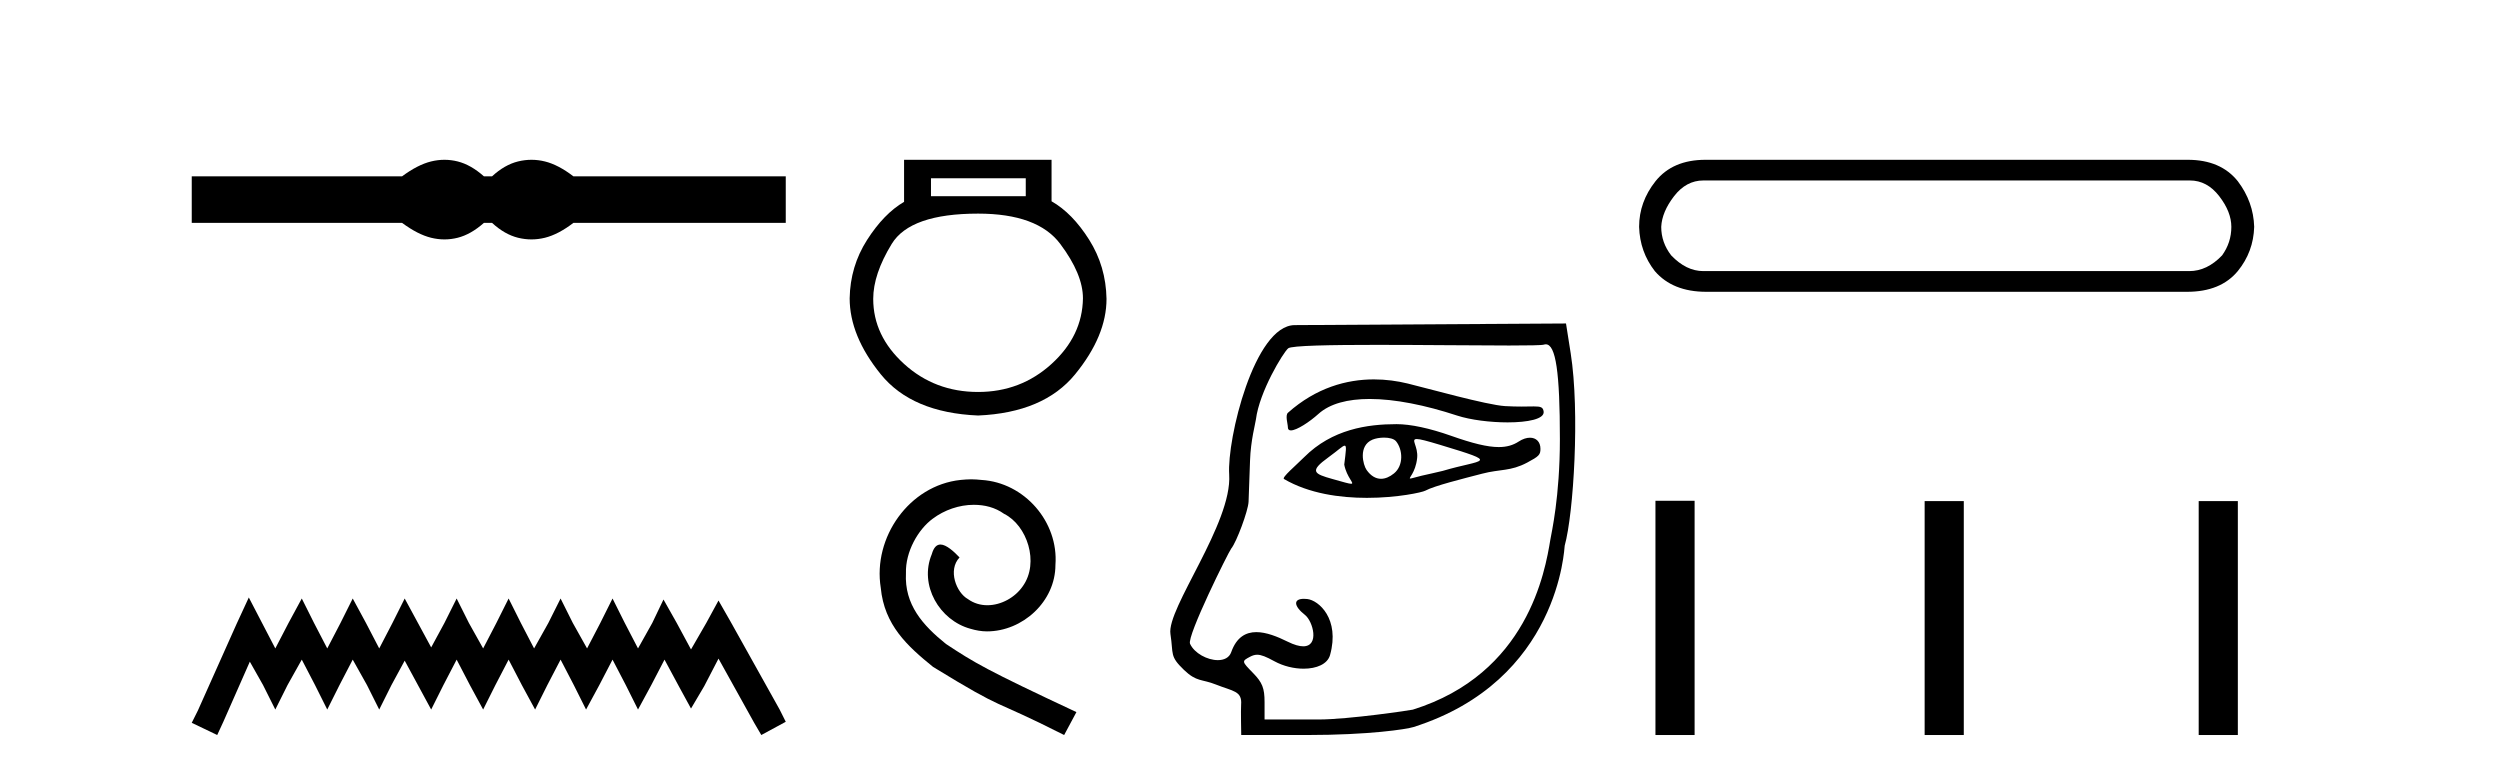
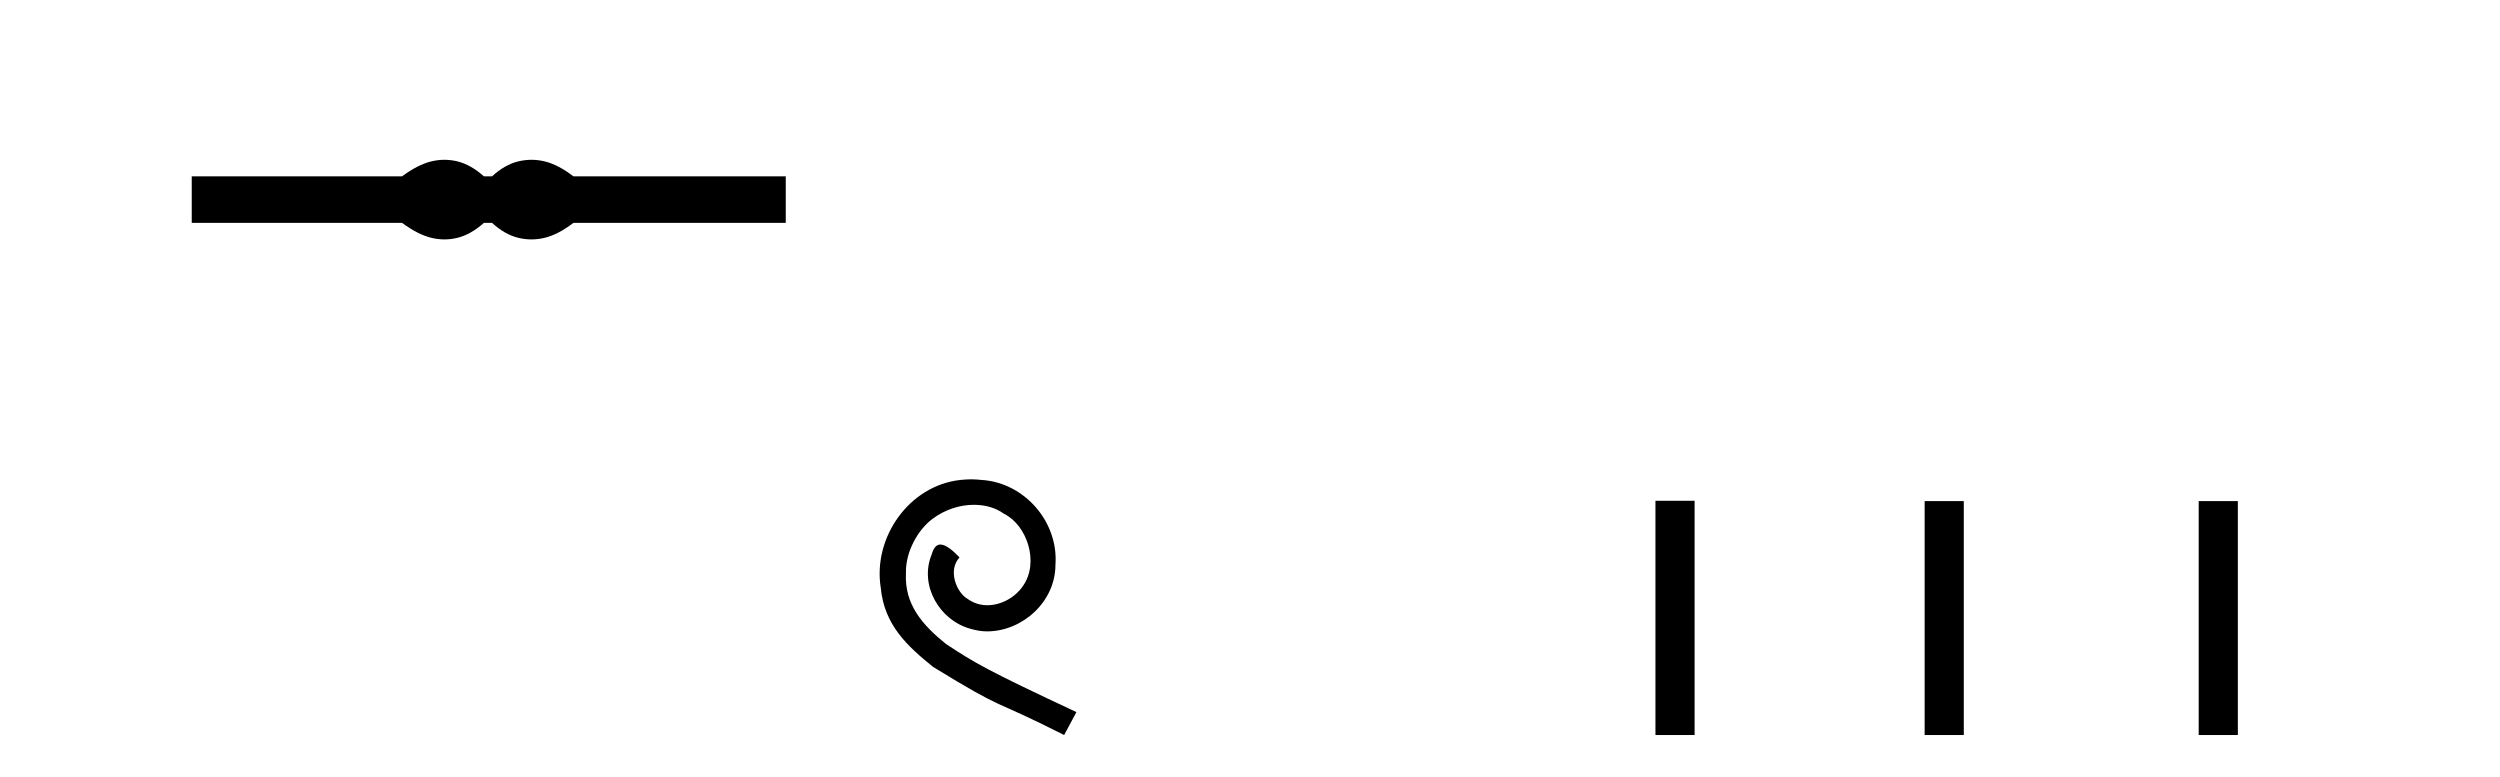
<svg xmlns="http://www.w3.org/2000/svg" width="132.0" height="41.0">
  <path d="M 23.467 8.437 C 23.233 8.437 22.999 8.466 22.763 8.524 C 22.291 8.639 21.78 8.902 21.228 9.311 L 10.124 9.311 L 10.124 11.767 L 21.228 11.767 C 21.78 12.176 22.291 12.438 22.763 12.554 C 22.999 12.612 23.233 12.641 23.467 12.641 C 23.701 12.641 23.933 12.612 24.164 12.554 C 24.627 12.438 25.09 12.176 25.552 11.767 L 25.979 11.767 C 26.424 12.176 26.883 12.438 27.354 12.554 C 27.59 12.612 27.826 12.641 28.061 12.641 C 28.297 12.641 28.533 12.612 28.769 12.554 C 29.24 12.438 29.743 12.176 30.277 11.767 L 41.488 11.767 L 41.488 9.311 L 30.277 9.311 C 29.743 8.902 29.24 8.639 28.769 8.524 C 28.533 8.466 28.297 8.437 28.061 8.437 C 27.826 8.437 27.59 8.466 27.354 8.524 C 26.883 8.639 26.424 8.902 25.979 9.311 L 25.552 9.311 C 25.09 8.902 24.627 8.639 24.164 8.524 C 23.933 8.466 23.701 8.437 23.467 8.437 Z" style="fill:#000000;stroke:none" />
-   <path d="M 13.137 31.547 L 12.491 32.945 L 10.447 37.518 L 10.124 38.164 L 11.469 38.809 L 11.792 38.11 L 13.191 34.936 L 13.89 36.173 L 14.536 37.464 L 15.181 36.173 L 15.934 34.828 L 16.634 36.173 L 17.279 37.464 L 17.925 36.173 L 18.624 34.828 L 19.377 36.173 L 20.023 37.464 L 20.668 36.173 L 21.368 34.882 L 22.067 36.173 L 22.766 37.464 L 23.412 36.173 L 24.111 34.828 L 24.811 36.173 L 25.51 37.464 L 26.156 36.173 L 26.855 34.828 L 27.554 36.173 L 28.254 37.464 L 28.899 36.173 L 29.599 34.828 L 30.298 36.173 L 30.944 37.464 L 31.643 36.173 L 32.342 34.828 L 33.042 36.173 L 33.687 37.464 L 34.387 36.173 L 35.086 34.828 L 35.839 36.227 L 36.485 37.411 L 37.184 36.227 L 37.937 34.775 L 39.82 38.164 L 40.197 38.809 L 41.488 38.11 L 41.165 37.464 L 38.583 32.838 L 37.937 31.708 L 37.292 32.892 L 36.485 34.29 L 35.731 32.892 L 35.032 31.654 L 34.44 32.892 L 33.687 34.237 L 32.988 32.892 L 32.342 31.601 L 31.697 32.892 L 30.997 34.237 L 30.244 32.892 L 29.599 31.601 L 28.953 32.892 L 28.2 34.237 L 27.501 32.892 L 26.855 31.601 L 26.209 32.892 L 25.51 34.237 L 24.757 32.892 L 24.111 31.601 L 23.466 32.892 L 22.766 34.183 L 22.067 32.892 L 21.368 31.601 L 20.722 32.892 L 20.023 34.237 L 19.323 32.892 L 18.624 31.601 L 17.979 32.892 L 17.279 34.237 L 16.58 32.892 L 15.934 31.601 L 15.235 32.892 L 14.536 34.237 L 13.836 32.892 L 13.137 31.547 Z" style="fill:#000000;stroke:none" />
-   <path d="M 54.16 9.414 L 54.16 10.361 L 49.156 10.361 L 49.156 9.414 ZM 51.643 11.279 Q 54.782 11.279 55.981 12.878 Q 57.18 14.477 57.18 15.751 Q 57.151 17.734 55.522 19.215 Q 53.894 20.696 51.643 20.696 Q 49.363 20.696 47.735 19.215 Q 46.106 17.734 46.106 15.78 Q 46.106 14.477 47.083 12.878 Q 48.06 11.279 51.643 11.279 ZM 47.735 8.437 L 47.735 10.658 Q 46.669 11.279 45.78 12.671 Q 44.892 14.063 44.862 15.751 Q 44.862 17.734 46.506 19.763 Q 48.149 21.791 51.643 21.939 Q 55.108 21.791 56.766 19.763 Q 58.424 17.734 58.424 15.78 Q 58.394 14.063 57.506 12.656 Q 56.618 11.25 55.522 10.628 L 55.522 8.437 Z" style="fill:#000000;stroke:none" />
  <path d="M 51.278 25.307 C 51.09 25.307 50.902 25.324 50.715 25.341 C 48.004 25.631 46.078 28.376 46.504 31.035 C 46.691 33.013 47.919 34.121 49.266 35.212 C 53.272 37.667 52.147 36.764 56.187 38.809 L 56.835 37.599 C 52.028 35.349 51.448 34.99 49.948 34.002 C 48.72 33.013 47.748 31.922 47.834 30.268 C 47.8 29.126 48.482 27.949 49.249 27.387 C 49.862 26.927 50.647 26.654 51.414 26.654 C 51.994 26.654 52.539 26.79 53.016 27.131 C 54.227 27.728 54.892 29.705 54.005 30.95 C 53.596 31.547 52.863 31.956 52.13 31.956 C 51.772 31.956 51.414 31.854 51.107 31.632 C 50.493 31.291 50.033 30.098 50.664 29.433 C 50.374 29.126 49.965 28.751 49.658 28.751 C 49.453 28.751 49.3 28.904 49.198 29.262 C 48.516 30.899 49.607 32.757 51.243 33.2 C 51.533 33.286 51.823 33.337 52.113 33.337 C 53.988 33.337 55.727 31.768 55.727 29.825 C 55.898 27.557 54.09 25.477 51.823 25.341 C 51.653 25.324 51.465 25.307 51.278 25.307 Z" style="fill:#000000;stroke:none" />
-   <path d="M 72.542 20.032 C 71.108 20.032 69.497 20.466 68.004 21.793 C 67.848 21.931 68 22.387 68 22.565 C 68 22.677 68.06 22.725 68.16 22.725 C 68.467 22.725 69.15 22.273 69.611 21.857 C 70.218 21.309 71.164 21.066 72.317 21.066 C 73.647 21.066 75.252 21.389 76.933 21.941 C 77.642 22.173 78.689 22.302 79.601 22.302 C 80.673 22.302 81.561 22.125 81.504 21.728 C 81.472 21.496 81.349 21.459 80.985 21.459 C 80.819 21.459 80.603 21.467 80.322 21.467 C 80.085 21.467 79.801 21.461 79.463 21.442 C 78.504 21.385 75.299 20.485 74.323 20.249 C 73.782 20.117 73.179 20.032 72.542 20.032 ZM 74.805 23.181 C 74.975 23.181 75.332 23.276 76.03 23.486 C 79.309 24.477 78.306 24.229 76.179 24.862 C 76.043 24.902 75.2 25.083 75.057 25.119 C 74.695 25.209 74.524 25.266 74.464 25.266 C 74.33 25.266 74.742 24.987 74.826 24.179 C 74.889 23.571 74.461 23.181 74.805 23.181 ZM 73.078 23.106 C 73.345 23.106 73.601 23.164 73.712 23.3 C 74.067 23.736 74.122 24.576 73.601 24.998 C 73.375 25.181 73.142 25.28 72.918 25.28 C 72.643 25.28 72.38 25.132 72.155 24.812 C 71.972 24.552 71.702 23.535 72.468 23.213 C 72.629 23.146 72.857 23.106 73.078 23.106 ZM 70.999 23.531 C 71.11 23.531 71.064 23.808 70.976 24.532 C 71.107 25.218 71.554 25.543 71.339 25.543 C 71.228 25.543 70.943 25.457 70.352 25.291 C 69.38 25.019 69.109 24.889 70.144 24.144 C 70.642 23.785 70.893 23.531 70.999 23.531 ZM 73.739 22.395 C 72.2 22.395 70.337 22.661 68.862 24.137 C 68.415 24.584 67.663 25.214 67.794 25.291 C 69.112 26.065 70.759 26.287 72.171 26.287 C 73.785 26.287 75.092 25.997 75.255 25.908 C 75.727 25.65 77.274 25.267 78.259 25.01 C 79.221 24.759 79.751 24.894 80.633 24.426 C 81.258 24.094 81.336 24.009 81.336 23.7 C 81.336 23.323 81.104 23.111 80.782 23.111 C 80.603 23.111 80.397 23.176 80.186 23.314 C 79.892 23.506 79.561 23.605 79.134 23.605 C 78.536 23.605 77.751 23.411 76.617 23.01 C 75.485 22.61 74.479 22.395 73.739 22.395 ZM 81.618 18.18 C 82.147 18.18 82.362 19.657 82.362 23.188 C 82.362 26.233 81.919 28.13 81.86 28.485 C 81.581 30.187 80.653 35.575 74.598 37.469 C 74.509 37.497 71.197 37.989 69.625 37.989 L 66.769 37.989 L 66.769 37.072 C 66.769 36.334 66.651 36.036 66.162 35.536 C 65.559 34.919 65.558 34.914 65.994 34.681 C 66.129 34.609 66.247 34.57 66.379 34.57 C 66.596 34.57 66.851 34.675 67.284 34.912 C 67.766 35.176 68.327 35.307 68.831 35.307 C 69.515 35.307 70.094 35.065 70.227 34.585 C 70.757 32.675 69.625 31.693 69.021 31.628 C 68.958 31.621 68.9 31.618 68.847 31.618 C 68.283 31.618 68.295 31.991 68.904 32.47 C 69.329 32.805 69.679 34.125 68.81 34.125 C 68.607 34.125 68.337 34.053 67.986 33.879 C 67.447 33.612 66.859 33.376 66.334 33.376 C 65.775 33.376 65.287 33.645 65.009 34.432 C 64.905 34.729 64.628 34.855 64.302 34.855 C 63.752 34.855 63.064 34.495 62.834 33.991 C 62.655 33.597 64.873 29.13 65.011 28.961 C 65.292 28.617 65.901 26.974 65.924 26.498 C 65.932 26.329 65.967 25.347 66.002 24.315 C 66.038 23.248 66.286 22.36 66.313 22.142 C 66.495 20.682 67.751 18.613 68.017 18.391 C 68.192 18.245 70.254 18.209 72.717 18.209 C 75.116 18.209 77.896 18.243 79.682 18.243 C 80.707 18.243 81.404 18.232 81.516 18.197 C 81.551 18.186 81.585 18.18 81.618 18.18 ZM 82.685 17.08 L 68.359 17.166 C 66.23 17.179 64.779 23.177 64.901 25.055 C 65.068 27.635 61.591 32.129 61.799 33.475 C 61.967 34.564 61.745 34.631 62.515 35.373 C 63.186 36.018 63.457 35.847 64.196 36.142 C 65.104 36.504 65.591 36.475 65.531 37.208 C 65.51 37.468 65.537 38.809 65.537 38.809 L 69.01 38.809 C 72.286 38.809 74.265 38.504 74.631 38.388 C 82.355 35.938 82.593 28.893 82.616 28.812 C 83.088 27.11 83.418 21.736 82.934 18.662 L 82.685 17.08 Z" style="fill:#000000;stroke:none" />
-   <path d="M 115.63 9.529 Q 116.535 9.529 117.175 10.358 Q 117.815 11.187 117.815 11.978 Q 117.815 12.807 117.326 13.485 Q 116.535 14.314 115.593 14.314 L 89.936 14.314 Q 89.032 14.314 88.24 13.485 Q 87.713 12.807 87.713 11.978 Q 87.751 11.187 88.391 10.358 Q 89.032 9.529 89.936 9.529 ZM 90.049 8.437 Q 88.316 8.437 87.412 9.567 Q 86.545 10.66 86.545 11.978 Q 86.583 13.297 87.374 14.314 Q 88.316 15.407 90.087 15.407 L 115.48 15.407 Q 117.25 15.407 118.155 14.314 Q 118.983 13.297 119.021 11.978 Q 118.983 10.66 118.155 9.567 Q 117.25 8.437 115.517 8.437 Z" style="fill:#000000;stroke:none" />
  <path d="M 87.408 26.441 L 87.408 38.809 L 89.475 38.809 L 89.475 26.441 ZM 101.621 26.458 L 101.621 38.809 L 103.688 38.809 L 103.688 26.458 ZM 116.091 26.458 L 116.091 38.809 L 118.158 38.809 L 118.158 26.458 Z" style="fill:#000000;stroke:none" />
</svg>